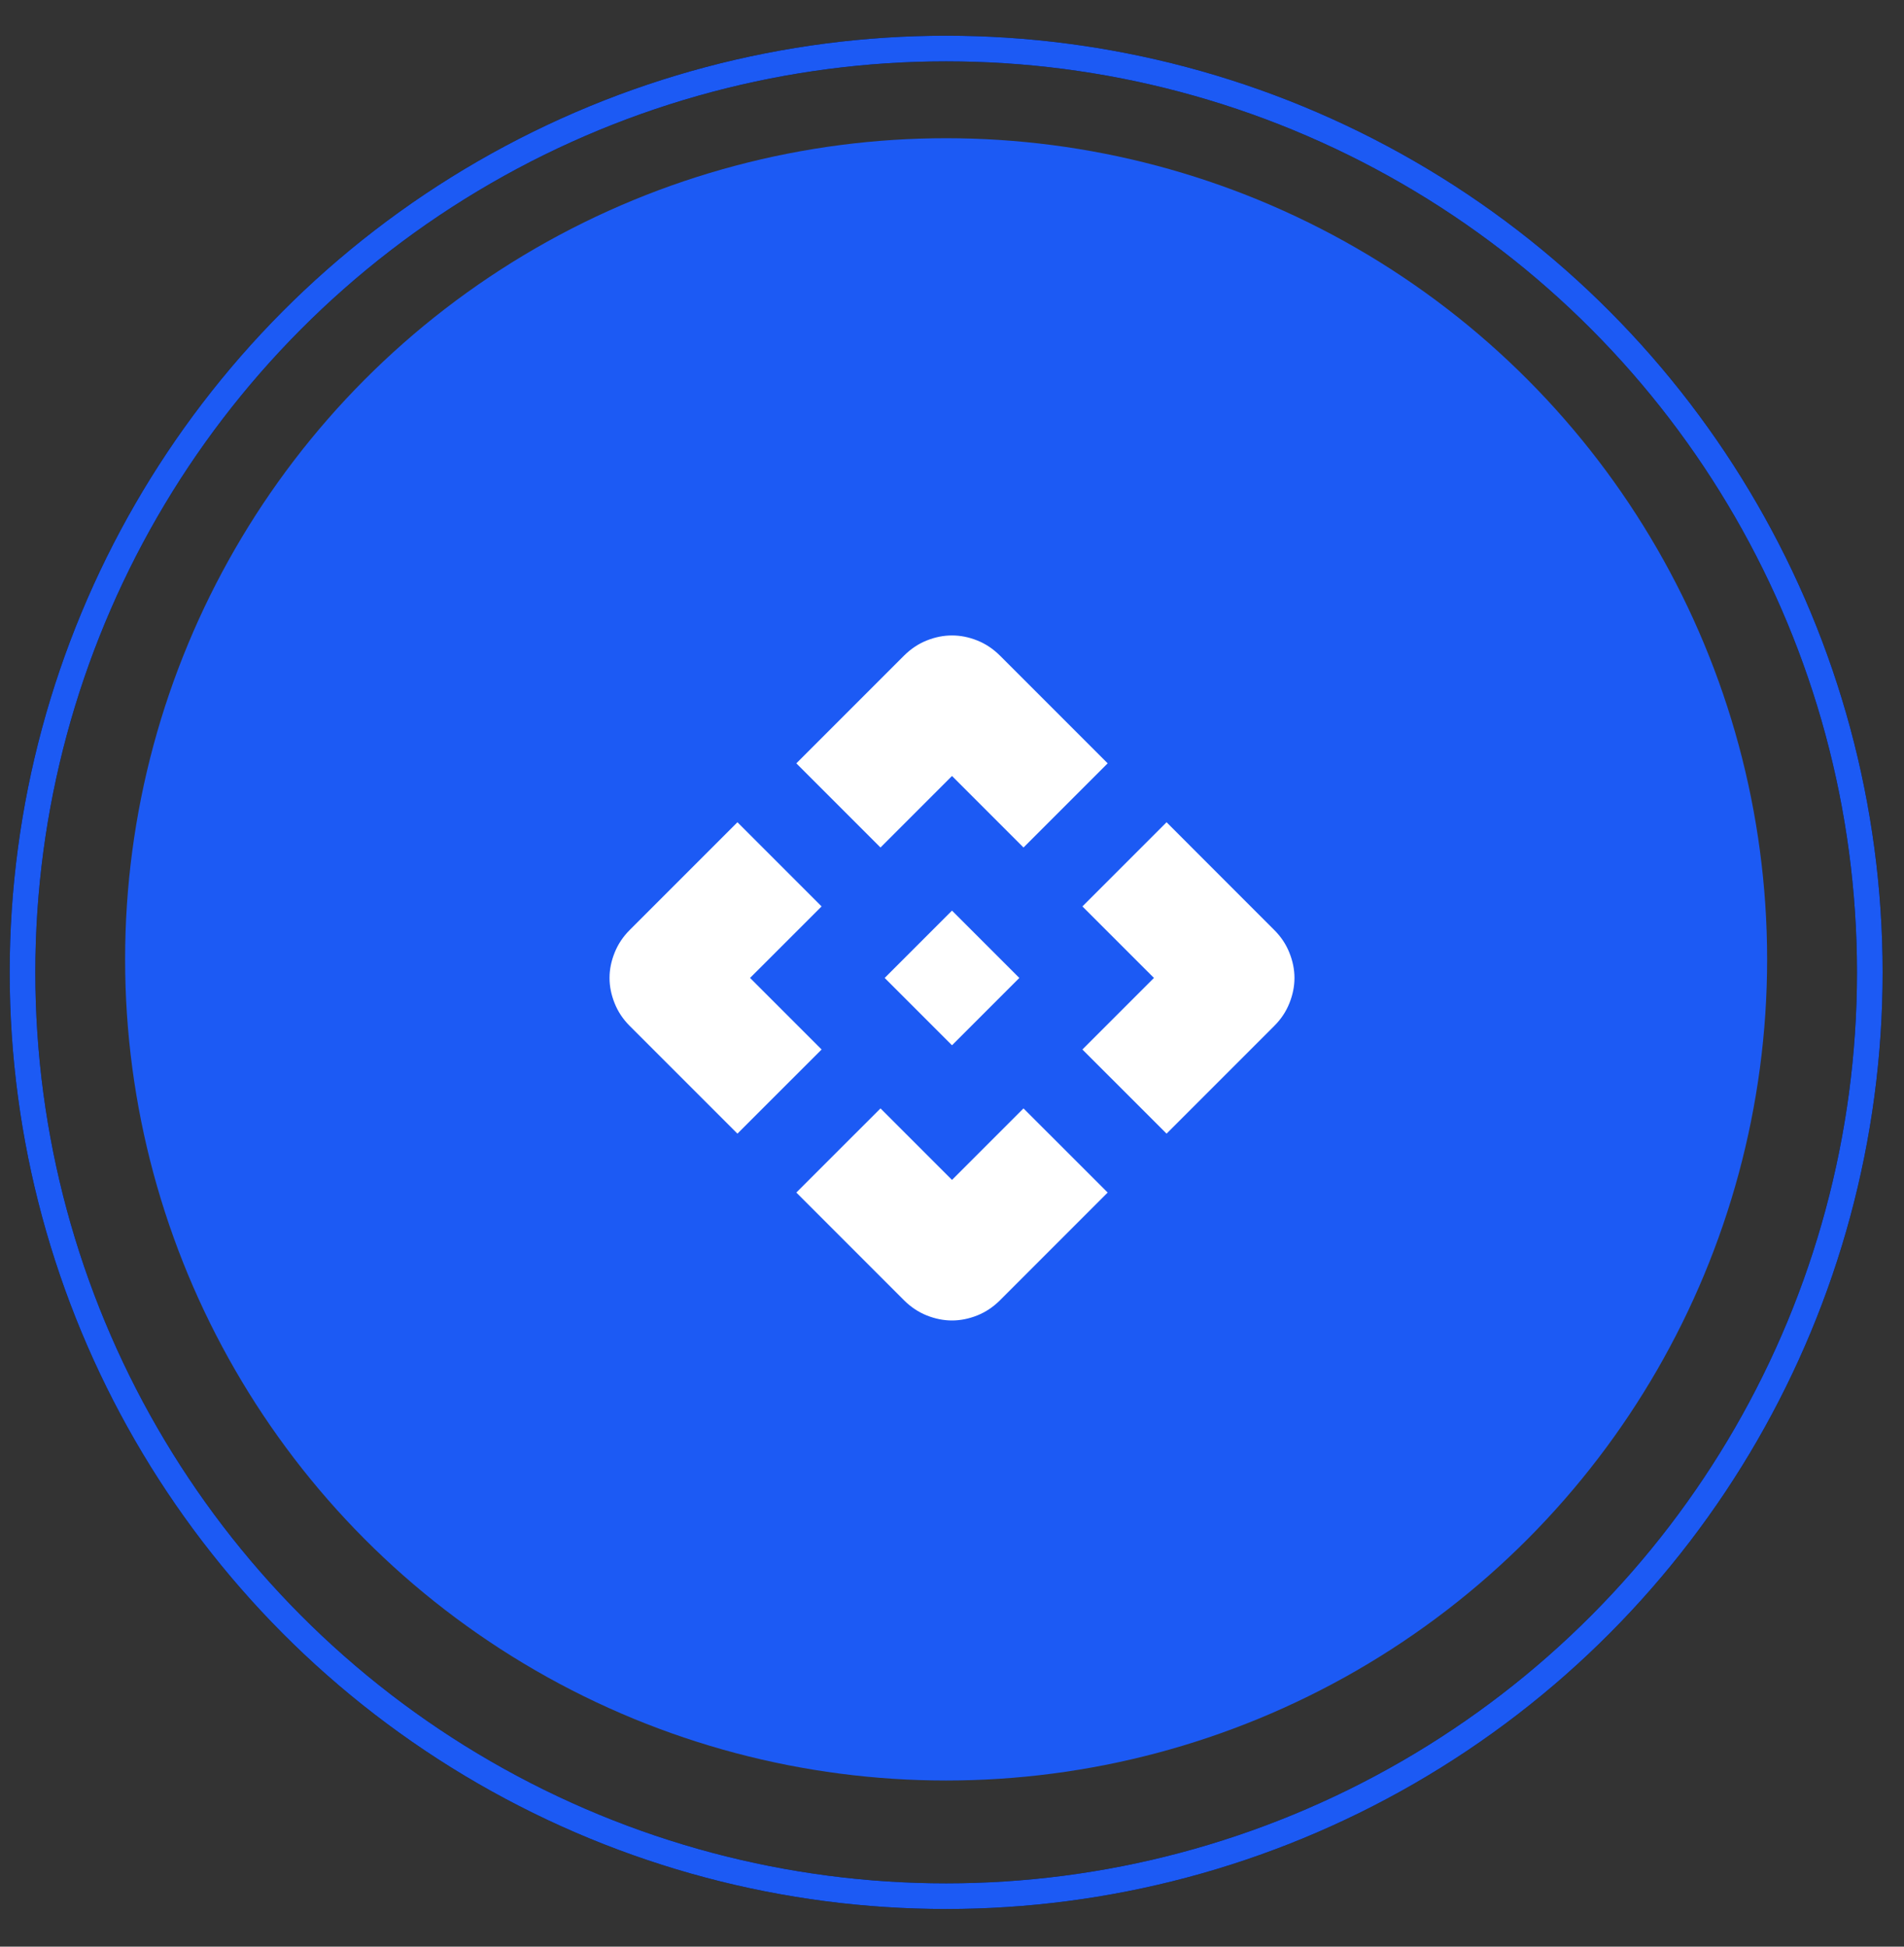
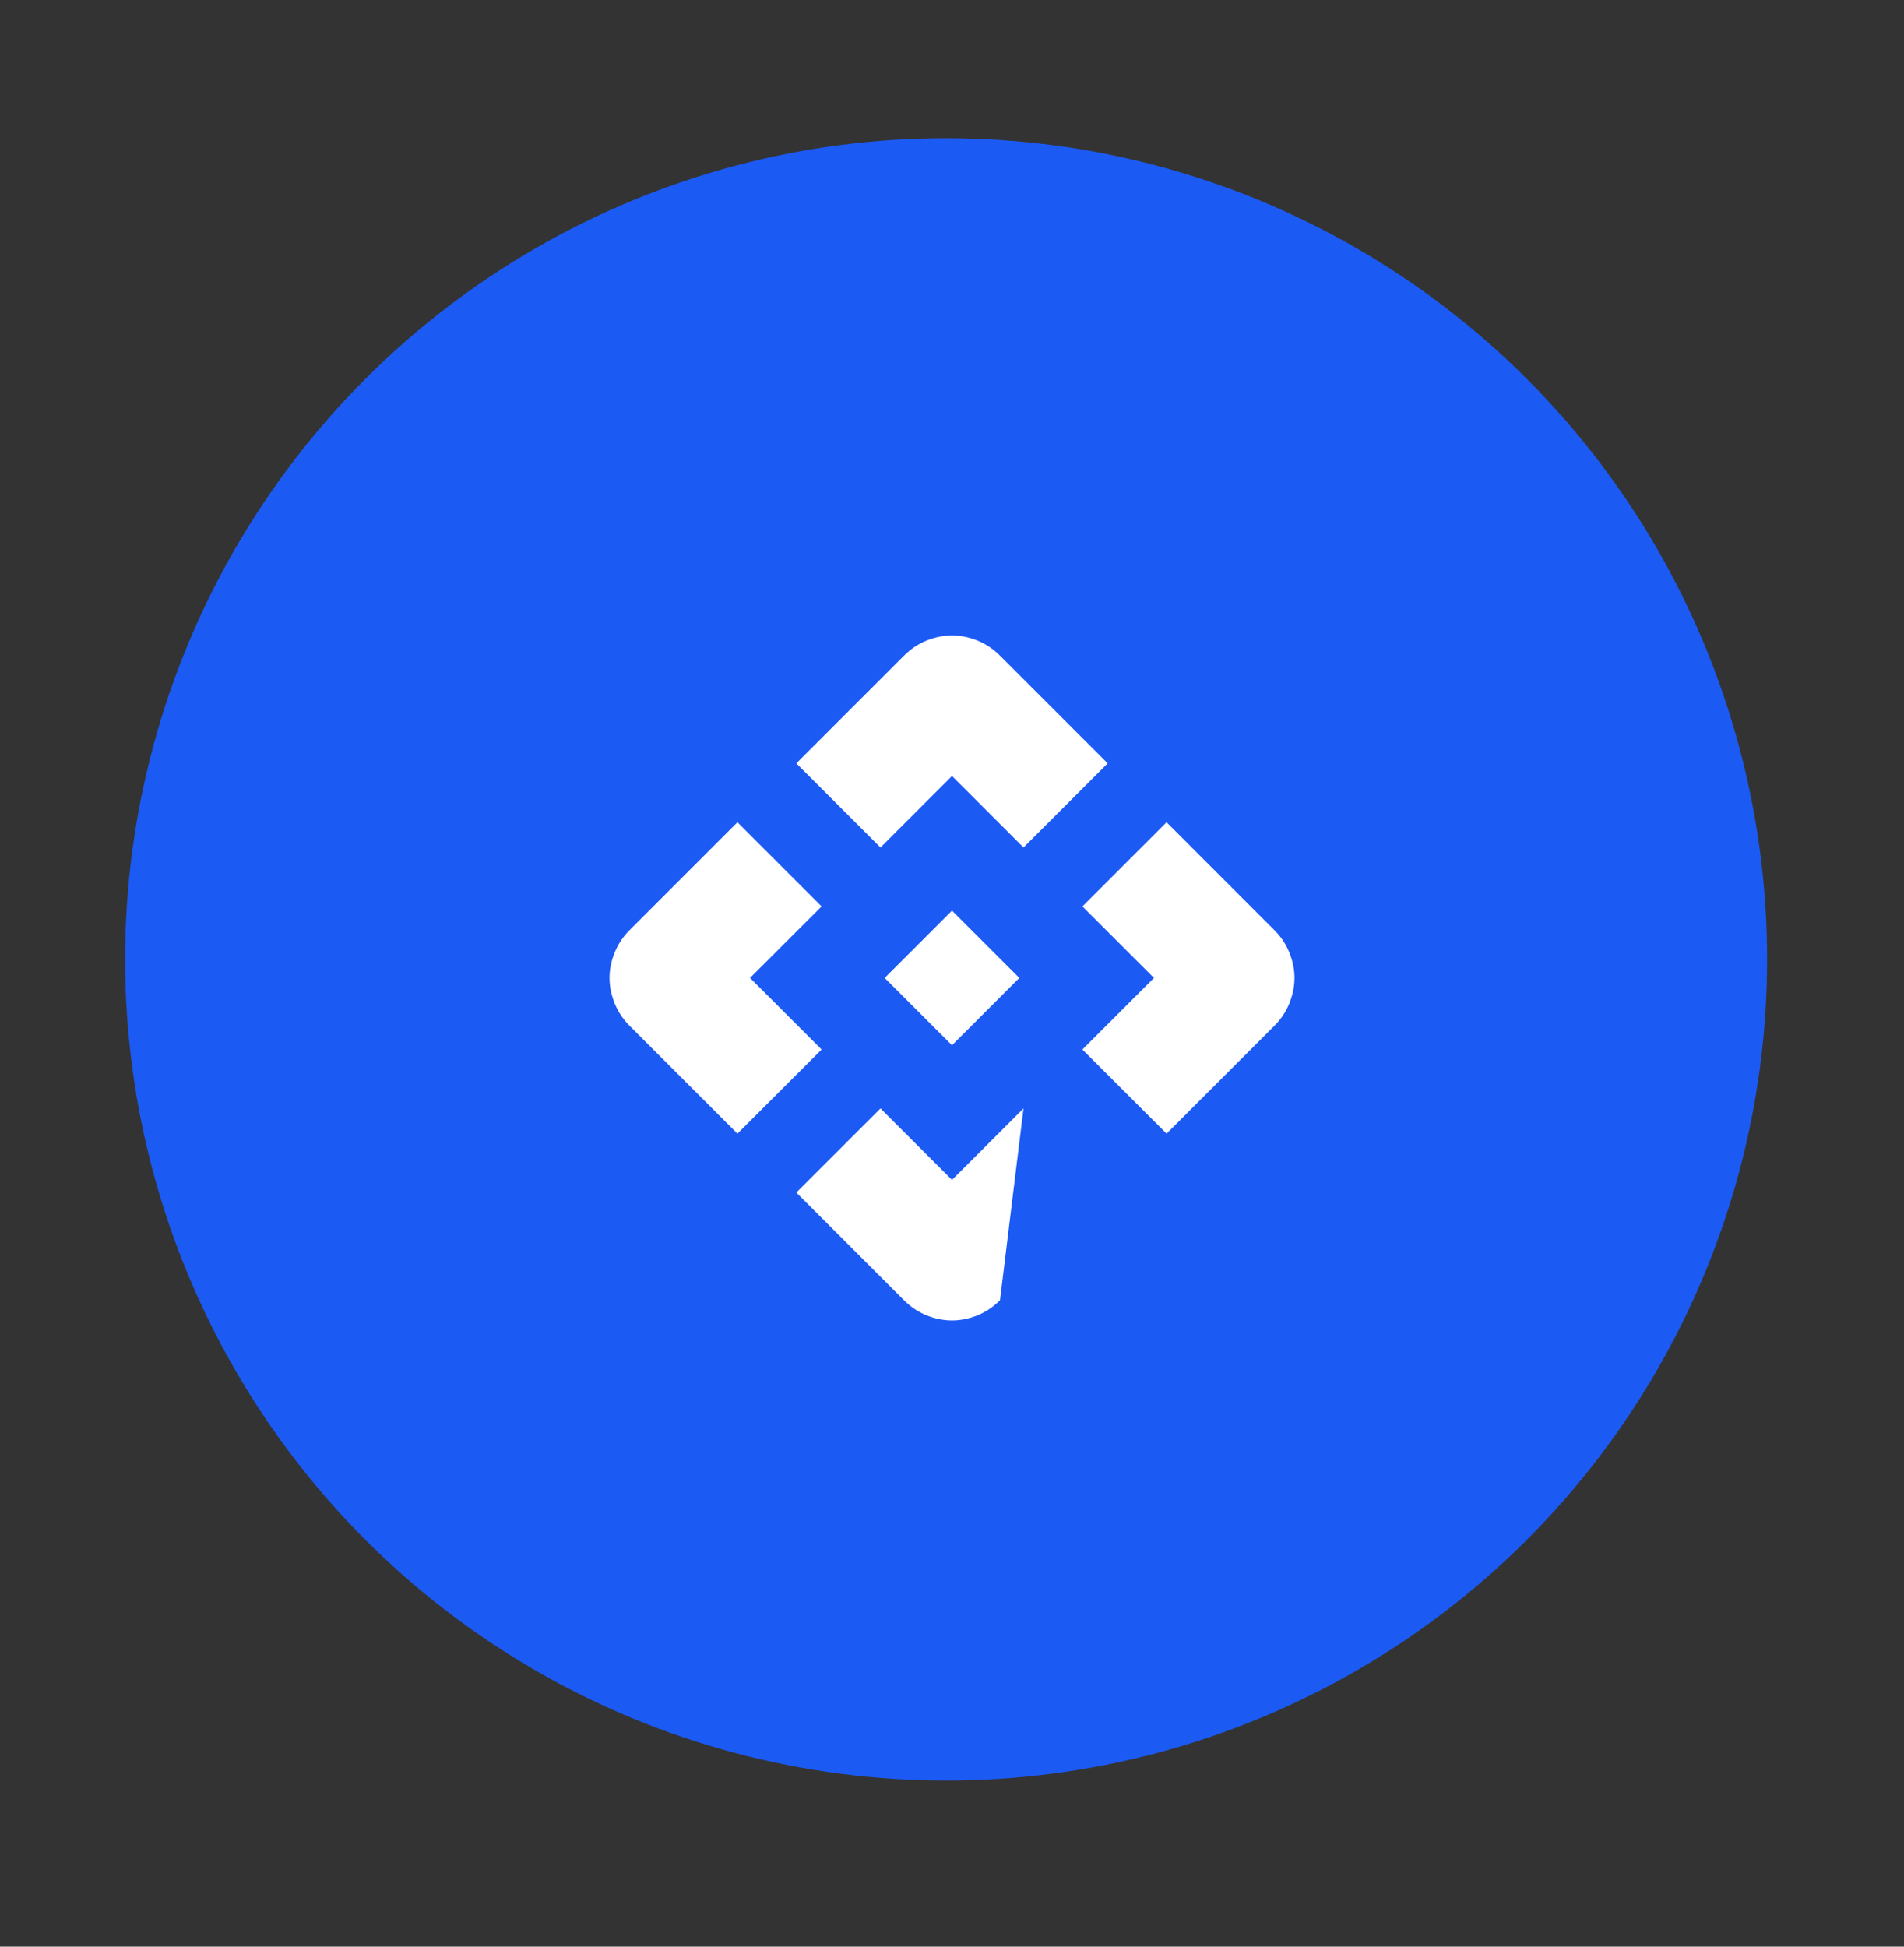
<svg xmlns="http://www.w3.org/2000/svg" width="45" height="46" viewBox="0 0 45 46" fill="none">
  <rect x="0" y="0" width="45" height="46" fill="#333333" stroke="none" />
  <circle cx="22.361" cy="22.67" r="19.404" fill="#1C5AF4" />
-   <path d="M22.5 24.7L20.909 23.109L22.5 21.518L24.091 23.109L22.5 24.7ZM20.81 20.027L18.821 18.038L21.366 15.493C21.526 15.334 21.704 15.214 21.903 15.135C22.102 15.055 22.301 15.016 22.5 15.016C22.699 15.016 22.898 15.055 23.097 15.135C23.296 15.214 23.474 15.334 23.634 15.493L26.179 18.038L24.19 20.027L22.5 18.337L20.81 20.027ZM17.429 26.788L14.883 24.243C14.724 24.084 14.605 23.905 14.526 23.706C14.446 23.507 14.406 23.308 14.406 23.109C14.406 22.91 14.446 22.712 14.526 22.513C14.605 22.314 14.724 22.135 14.883 21.976L17.429 19.43L19.418 21.419L17.727 23.109L19.418 24.8L17.429 26.788ZM27.571 26.788L25.582 24.8L27.273 23.109L25.582 21.419L27.571 19.43L30.116 21.976C30.276 22.135 30.395 22.314 30.474 22.513C30.554 22.712 30.594 22.91 30.594 23.109C30.594 23.308 30.554 23.507 30.474 23.706C30.395 23.905 30.276 24.084 30.116 24.243L27.571 26.788ZM21.366 30.726L18.821 28.18L20.81 26.192L22.5 27.882L24.19 26.192L26.179 28.18L23.634 30.726C23.474 30.885 23.296 31.004 23.097 31.084C22.898 31.163 22.699 31.203 22.5 31.203C22.301 31.203 22.102 31.163 21.903 31.084C21.704 31.004 21.526 30.885 21.366 30.726Z" fill="white" />
-   <circle cx="22.362" cy="22.977" r="21.83" stroke="black" stroke-width="0.606" />
-   <circle cx="22.362" cy="22.977" r="21.83" stroke="#1C5AF4" stroke-width="0.606" />
+   <path d="M22.5 24.7L20.909 23.109L22.5 21.518L24.091 23.109L22.5 24.7ZM20.81 20.027L18.821 18.038L21.366 15.493C21.526 15.334 21.704 15.214 21.903 15.135C22.102 15.055 22.301 15.016 22.5 15.016C22.699 15.016 22.898 15.055 23.097 15.135C23.296 15.214 23.474 15.334 23.634 15.493L26.179 18.038L24.19 20.027L22.5 18.337L20.81 20.027ZM17.429 26.788L14.883 24.243C14.724 24.084 14.605 23.905 14.526 23.706C14.446 23.507 14.406 23.308 14.406 23.109C14.406 22.91 14.446 22.712 14.526 22.513C14.605 22.314 14.724 22.135 14.883 21.976L17.429 19.43L19.418 21.419L17.727 23.109L19.418 24.8L17.429 26.788ZM27.571 26.788L25.582 24.8L27.273 23.109L25.582 21.419L27.571 19.43L30.116 21.976C30.276 22.135 30.395 22.314 30.474 22.513C30.554 22.712 30.594 22.91 30.594 23.109C30.594 23.308 30.554 23.507 30.474 23.706C30.395 23.905 30.276 24.084 30.116 24.243L27.571 26.788ZM21.366 30.726L18.821 28.18L20.81 26.192L22.5 27.882L24.19 26.192L23.634 30.726C23.474 30.885 23.296 31.004 23.097 31.084C22.898 31.163 22.699 31.203 22.5 31.203C22.301 31.203 22.102 31.163 21.903 31.084C21.704 31.004 21.526 30.885 21.366 30.726Z" fill="white" />
</svg>